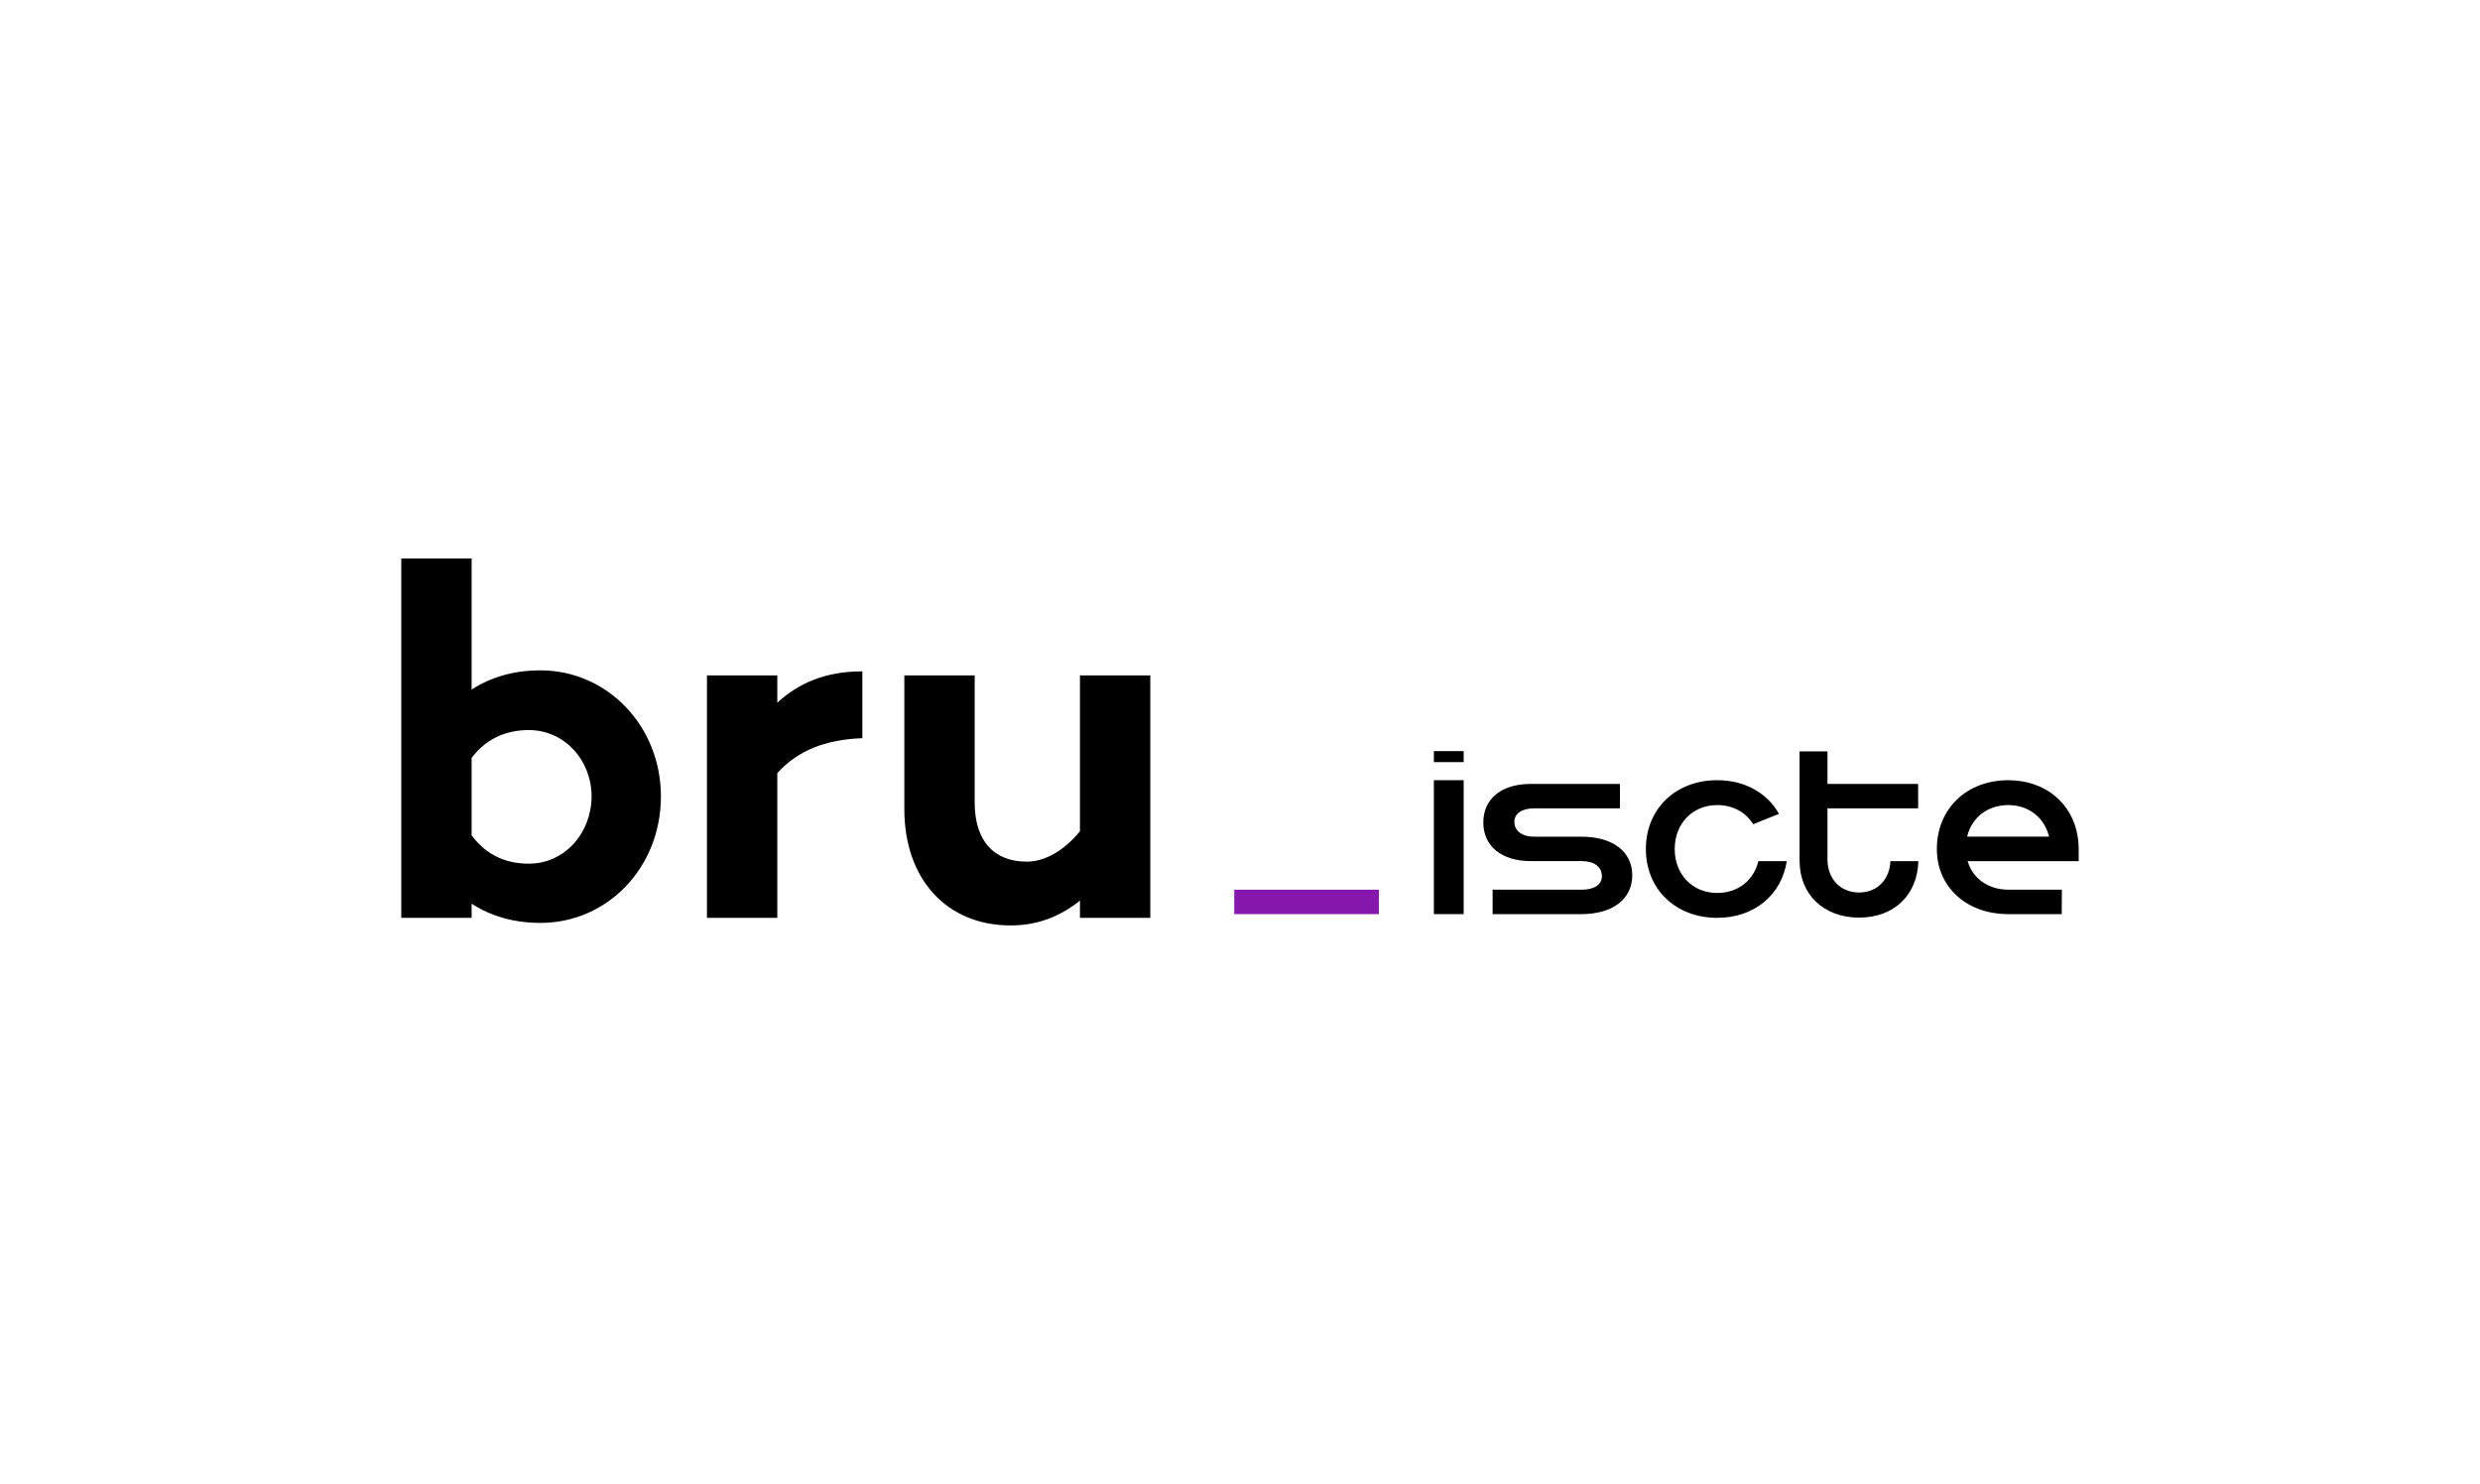
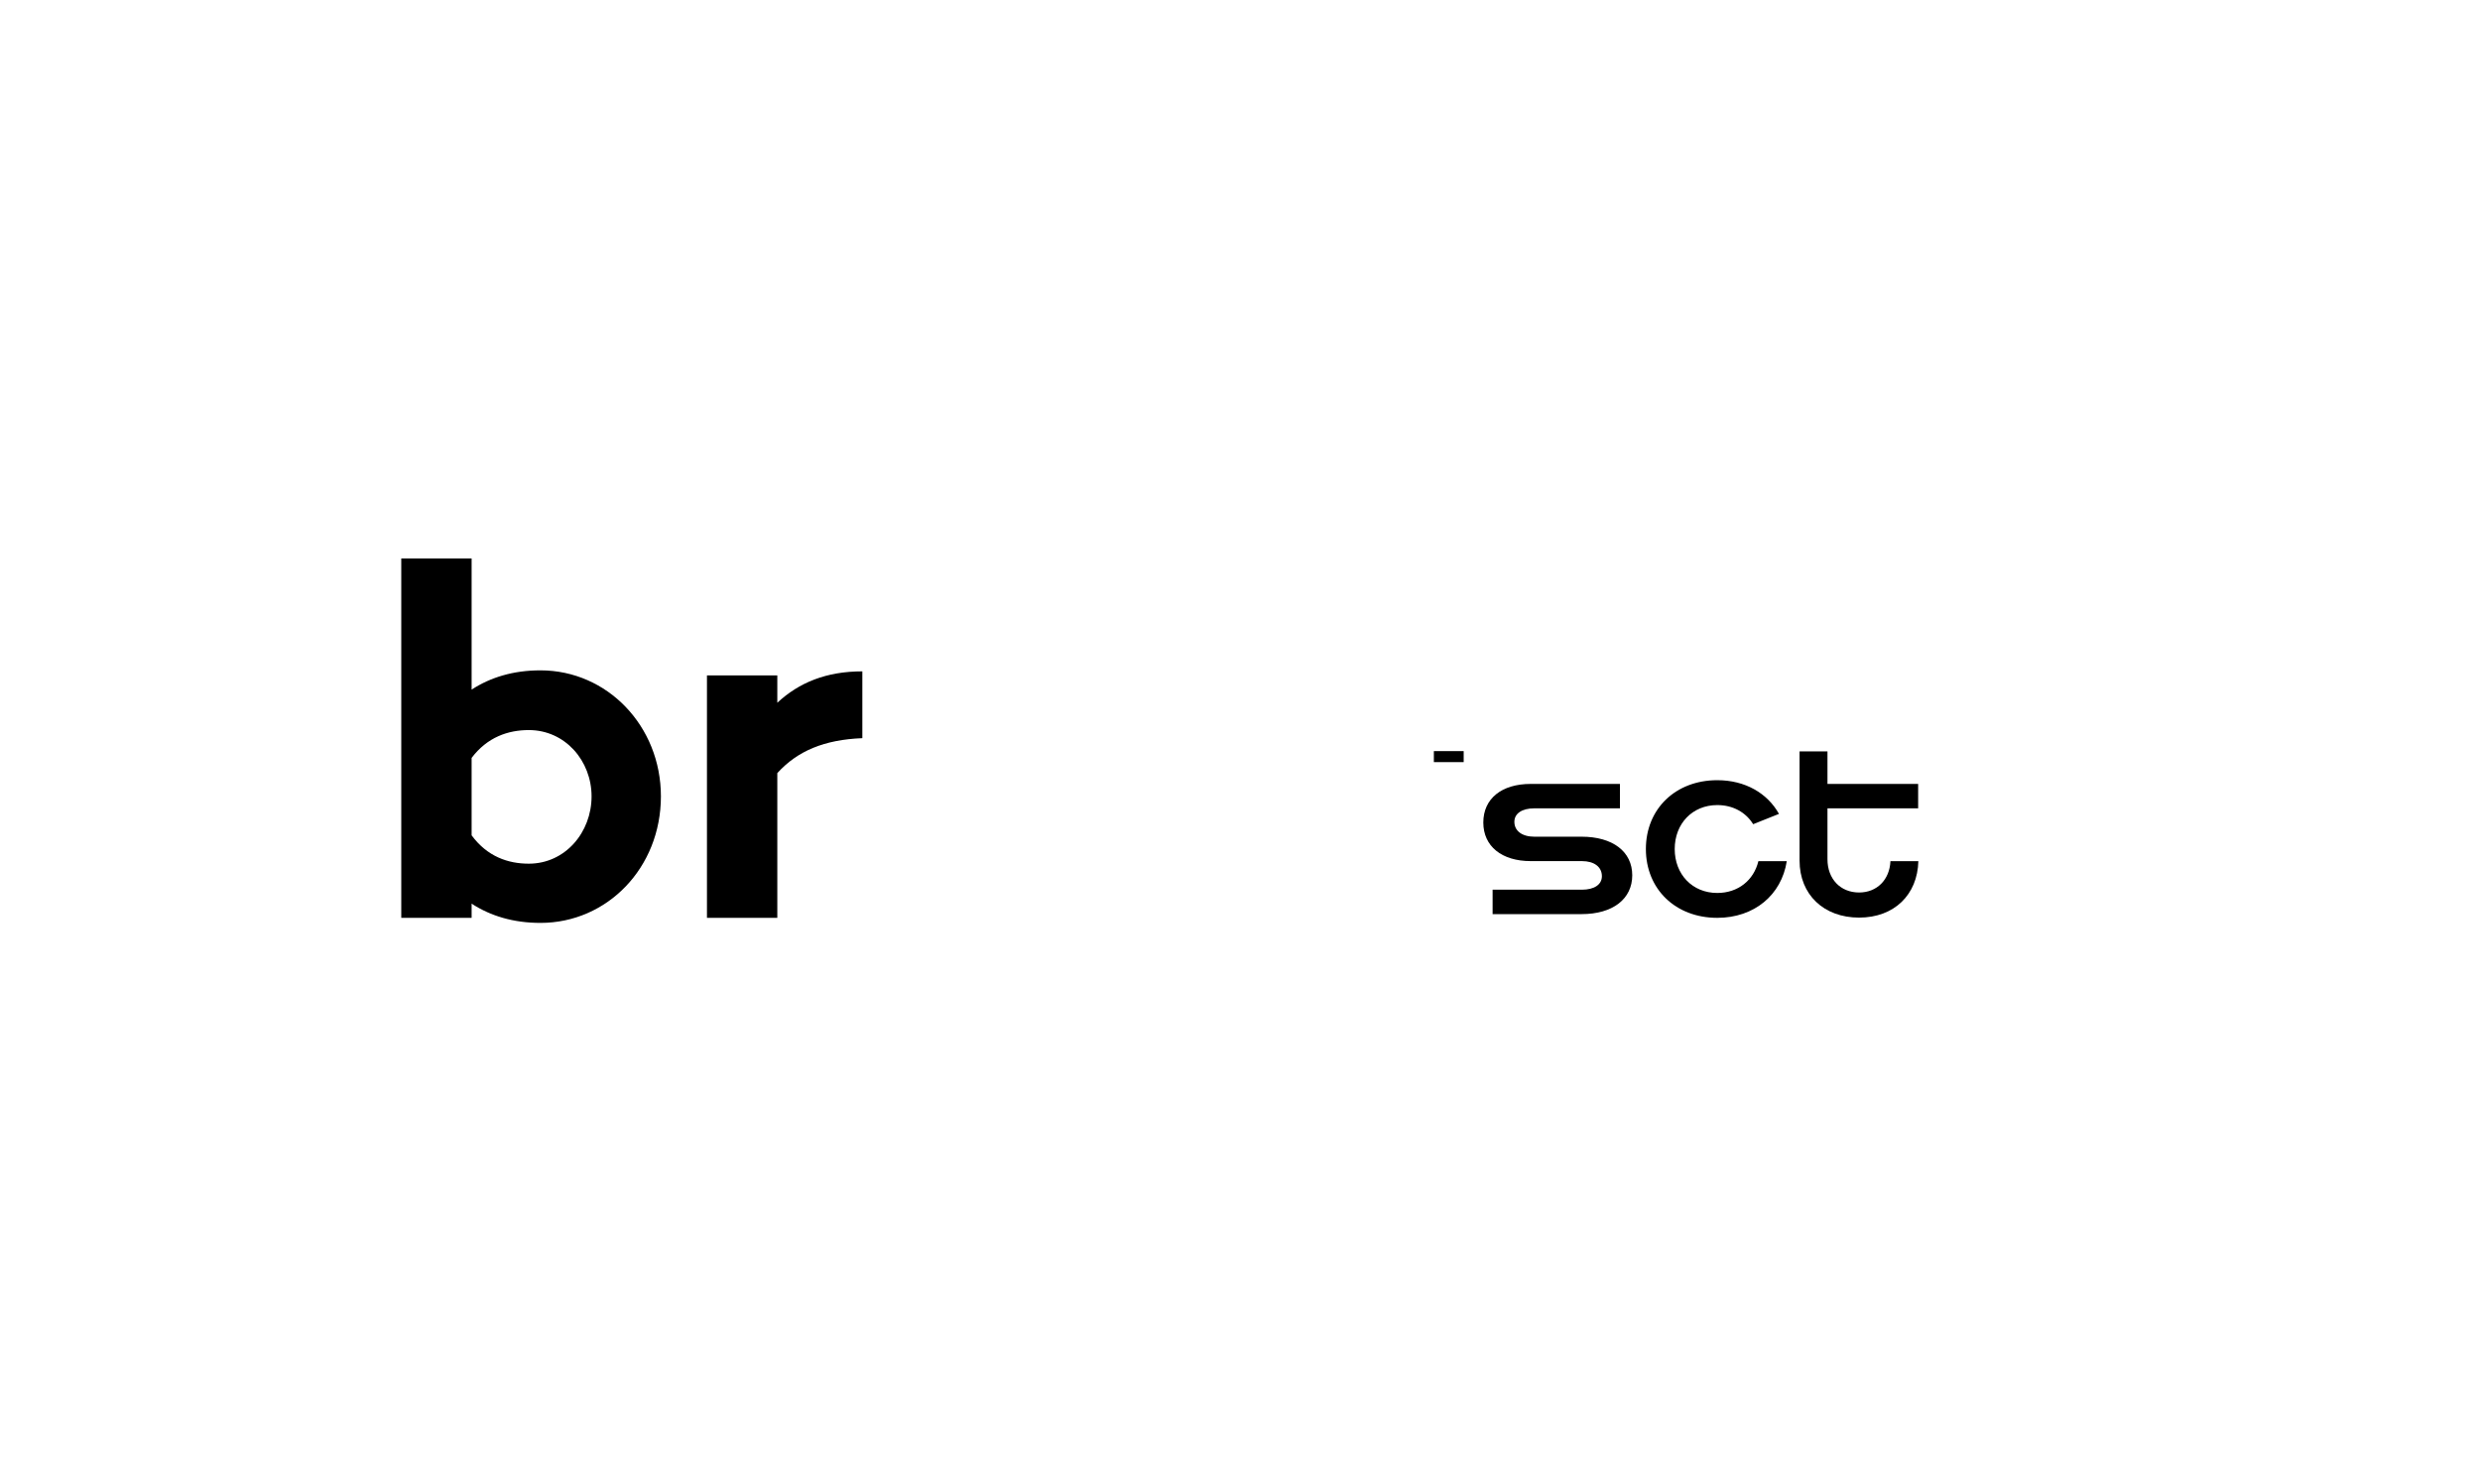
<svg xmlns="http://www.w3.org/2000/svg" version="1.1" id="Camada_1" x="0px" y="0px" width="871.348px" height="521.39px" viewBox="0 0 871.348 521.39" enable-background="new 0 0 871.348 521.39" xml:space="preserve">
  <g>
    <g>
      <g>
-         <path fill="#8517AC" d="M433.659,321.182v-8.579h50.817v8.579H433.659z" />
-       </g>
+         </g>
      <g>
-         <path fill="none" d="M719.934,293.954c-0.03-0.124-0.059-0.25-0.092-0.372c-1.721-6.4-7.122-10.712-14.248-10.712     c-7.199,0-12.675,4.308-14.341,10.702c-0.033,0.126-0.061,0.255-0.091,0.382H719.934z" />
-         <rect x="503.787" y="274.129" width="10.476" height="47.053" />
        <path d="M555.684,293.979h-0.047h-16.536c-4.33,0-7.025-2.042-7.025-5.228c0-2.941,2.696-4.738,7.025-4.738h30.015h0.047v-8.577     h-0.047h-31.24h-0.047c-10.211,0-16.665,5.146-16.665,13.561c0,8.332,6.454,13.56,16.665,13.56h0.047h17.925     c4.33,0,7.025,2.042,7.025,5.31c0,2.941-2.696,4.738-7.025,4.738h-31.322h-0.047v8.577h0.047h31.158h0.047     c10.946,0,17.808-5.31,17.808-13.642C573.492,299.208,566.631,293.979,555.684,293.979z" />
        <path d="M653.191,313.585c-6.617,0-11.11-4.82-11.11-11.682v-17.89h31.858v-8.577h-31.858v-11.436h-9.803v38.394     c0,11.927,8.496,20.014,20.913,20.014c12.343,0,20.518-8.021,20.822-19.82l-9.809,0     C663.915,309.084,659.506,313.585,653.191,313.585z" />
-         <path d="M691.339,302.588h39.023l-0.017-0.439h0.001v-3.839c0-1.447-0.109-2.851-0.317-4.206l-0.006-0.149h-0.017     c-1.878-11.797-11.415-19.826-24.413-19.826c-14.623,0-25.079,10.048-25.079,24.18c0,13.397,10.456,22.873,25.079,22.873h18.789     l0.058-8.584h-18.789C698.63,312.598,693.114,308.706,691.339,302.588z M705.594,282.869c7.126,0,12.527,4.313,14.248,10.712     c0.033,0.123,0.062,0.248,0.092,0.372h-28.772c0.03-0.128,0.058-0.256,0.091-0.382     C692.919,287.178,698.395,282.869,705.594,282.869z" />
        <rect x="503.787" y="263.909" width="10.476" height="3.868" />
        <path d="M603.359,313.749c-8.741,0-14.949-6.535-14.949-15.44c0-8.904,6.208-15.44,14.949-15.44     c5.528,0,10.041,2.551,12.613,6.719l9.07-3.621c-4.071-7.286-11.896-11.838-21.683-11.838c-14.622,0-25.079,10.048-25.079,24.18     c0,14.133,10.456,24.18,25.079,24.18c13.025,0,22.575-8.063,24.424-19.902l-9.977,0     C616.171,309.317,610.647,313.749,603.359,313.749z" />
      </g>
    </g>
    <g>
      <g>
        <g>
          <path d="M232.211,279.812c0,25.073-18.85,44.456-42.323,44.456c-9.603,0-17.605-2.489-24.184-6.758v4.979h-24.718V196.234      h24.718v46.057c6.579-4.269,14.582-6.758,24.184-6.758C213.361,235.532,232.211,255.093,232.211,279.812z M207.848,279.812      c0-12.448-9.247-23.296-22.05-23.296c-7.291,0-14.582,2.49-20.094,9.78v27.208c5.512,7.469,12.803,9.958,20.094,9.958      C198.601,303.462,207.848,292.437,207.848,279.812z" />
          <path d="M273.108,246.913c7.646-7.113,17.249-11.025,29.875-11.025v23.474c-13.337,0.533-22.762,4.445-29.875,12.27v50.858      H248.39v-85.179h24.718V246.913z" />
-           <path d="M404.161,322.489h-24.718v-6.046c-6.935,5.513-14.759,8.713-24.362,8.713c-22.406,0-37.344-16.182-37.344-40.899      v-46.946h24.718v44.635c0,13.515,6.757,20.806,18.316,20.806c6.224,0,12.981-3.734,18.671-10.67v-54.771h24.718V322.489z" />
        </g>
      </g>
    </g>
  </g>
</svg>